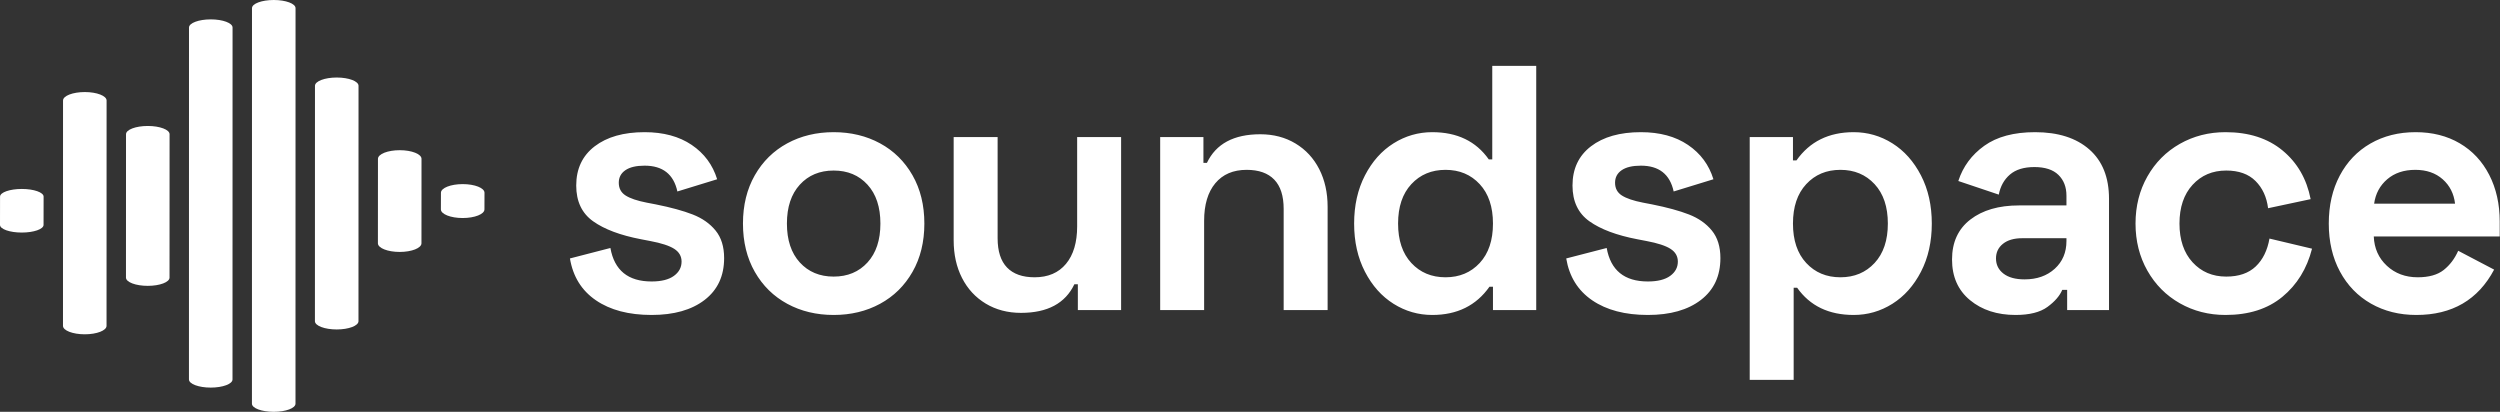
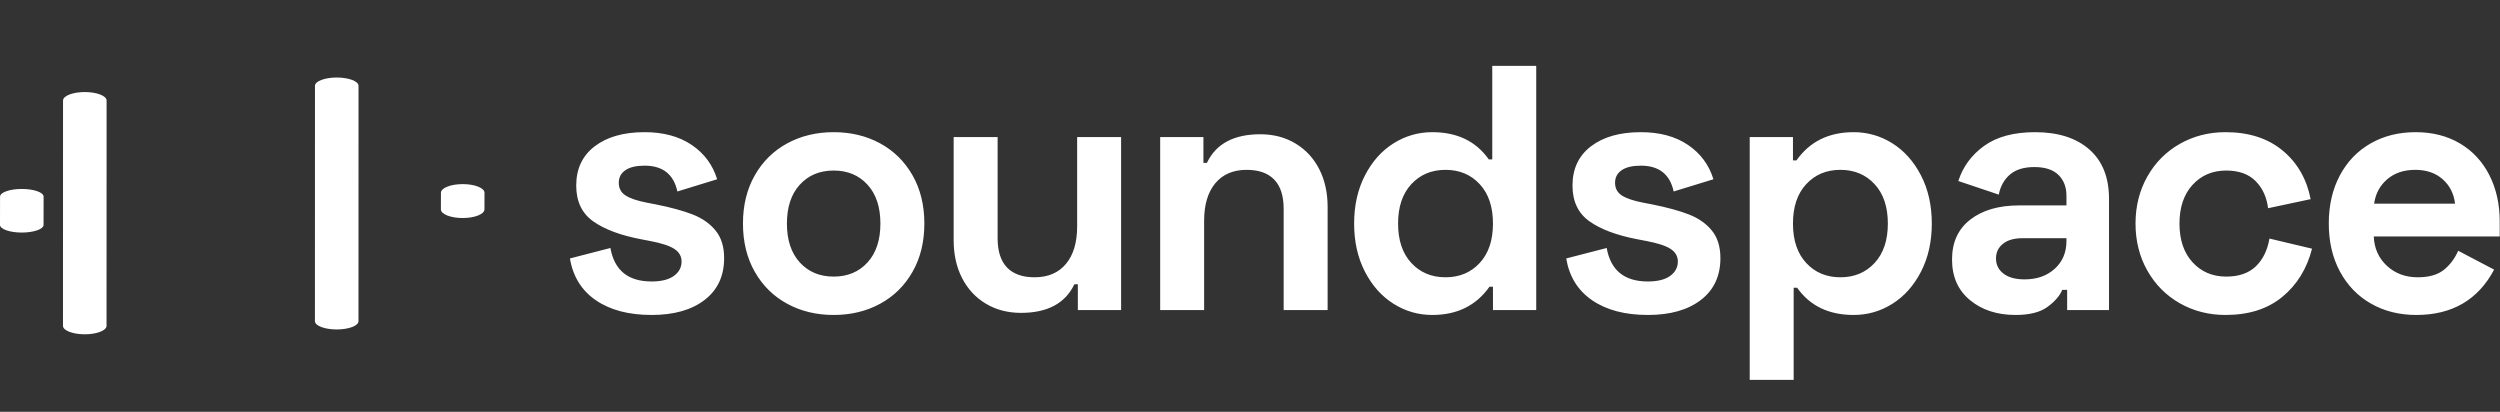
<svg xmlns="http://www.w3.org/2000/svg" width="516px" height="85px" viewBox="0 0 516 85" version="1.1">
  <rect x="0" y="0" width="516" height="85" fill="#333333" stroke="none" />
  <title>6846f79adc9fc604985a6676_soundspace-logo</title>
  <g id="6846f79adc9fc604985a6676_soundspace-logo" stroke="none" fill="none" fill-rule="evenodd" stroke-width="1">
    <g id="Black-Logo" fill="#FFFFFF">
      <g id="Group-2" fill-rule="nonzero">
        <path d="M91.01,39.781 C91.01,38.797 93.023,38 95.505,38 C97.987,38 100,38.797 100,39.781 L99.99,43.219 C99.99,44.203 97.977,45 95.495,45 C93.013,45 91,44.203 91,43.219 L91.01,39.781 Z" id="Shape-path" />
        <path d="M65.01,17.706 C65.01,16.764 67.023,16 69.505,16 C71.987,16 74,16.764 74,17.706 L73.99,66.294 C73.99,67.236 71.977,68 69.495,68 C67.013,68 65,67.236 65,66.294 L65.01,17.706 Z" id="Shape-path" />
-         <path d="M52.01,1.676 C52.01,0.751 54.023,0 56.505,0 C58.987,0 61,0.751 61,1.676 L60.99,83.324 C60.99,84.249 58.977,85 56.495,85 C54.013,85 52,84.249 52,83.324 L52.01,1.676 Z" id="Shape-path" />
-         <path d="M39.01,5.679 C39.01,4.752 41.023,4 43.505,4 C45.987,4 48,4.752 48,5.679 L47.99,78.321 C47.99,79.248 45.977,80 43.495,80 C41.013,80 39,79.248 39,78.321 L39.01,5.679 Z" id="Shape-path" />
-         <path d="M26.01,27.699 C26.01,26.761 28.023,26 30.505,26 C32.987,26 35,26.761 35,27.699 L34.99,57.301 C34.99,58.239 32.977,59 30.495,59 C28.013,59 26,58.239 26,57.301 L26.01,27.699 L26.01,27.699 Z" id="Shape-path" />
        <path d="M13.01,20.743 C13.01,19.78 15.023,19 17.505,19 C19.987,19 22,19.78 22,20.743 L21.99,67.257 C21.99,68.22 19.977,69 17.495,69 C15.013,69 13,68.22 13,67.257 L13.01,20.743 Z" id="Shape-path" />
-         <path d="M78.01,32.783 C78.01,31.799 80.023,31 82.505,31 C84.987,31 87,31.799 87,32.783 L86.99,50.217 C86.99,51.201 84.977,52 82.495,52 C80.013,52 78,51.201 78,50.217 L78.01,32.783 Z" id="Shape-path" />
        <path d="M0.01,40.58 C0.01,39.707 2.023,39 4.505,39 C6.987,39 9,39.707 9,40.58 L8.99,46.42 C8.99,47.293 6.977,48 4.495,48 C2.013,48 0,47.293 0,46.42 L0.01,40.58 Z" id="Shape-path" />
      </g>
      <path d="M134.484,65.008 C139.092,65.008 142.74,63.976 145.428,61.912 C148.116,59.848 149.46,56.968 149.46,53.272 C149.46,50.92 148.872,49.024 147.696,47.584 C146.52,46.144 144.948,45.04 142.98,44.272 C141.012,43.504 138.468,42.808 135.348,42.184 L135.348,42.184 L133.476,41.824 C131.508,41.44 130.056,40.948 129.12,40.348 C128.184,39.748 127.716,38.872 127.716,37.72 C127.716,36.616 128.172,35.752 129.084,35.128 C129.996,34.504 131.316,34.192 133.044,34.192 C136.788,34.192 139.044,35.968 139.812,39.52 L139.812,39.52 L148.02,37 C147.108,34.024 145.356,31.66 142.764,29.908 C140.172,28.156 136.932,27.28 133.044,27.28 C128.724,27.28 125.292,28.252 122.748,30.196 C120.204,32.14 118.932,34.84 118.932,38.296 C118.932,41.56 120.096,44.02 122.424,45.676 C124.752,47.332 128.052,48.568 132.324,49.384 L132.324,49.384 L134.196,49.744 C136.5,50.176 138.156,50.716 139.164,51.364 C140.172,52.012 140.676,52.888 140.676,53.992 C140.676,55.192 140.148,56.176 139.092,56.944 C138.036,57.712 136.5,58.096 134.484,58.096 C129.636,58.096 126.804,55.792 125.988,51.184 L125.988,51.184 L117.636,53.344 C118.26,57.088 120.048,59.968 123,61.984 C125.952,64 129.78,65.008 134.484,65.008 Z M172.068,65.008 C175.62,65.008 178.812,64.24 181.644,62.704 C184.476,61.168 186.708,58.972 188.34,56.116 C189.972,53.26 190.788,49.936 190.788,46.144 C190.788,42.352 189.972,39.028 188.34,36.172 C186.708,33.316 184.476,31.12 181.644,29.584 C178.812,28.048 175.62,27.28 172.068,27.28 C168.516,27.28 165.324,28.048 162.492,29.584 C159.66,31.12 157.428,33.316 155.796,36.172 C154.164,39.028 153.348,42.352 153.348,46.144 C153.348,49.936 154.164,53.26 155.796,56.116 C157.428,58.972 159.66,61.168 162.492,62.704 C165.324,64.24 168.516,65.008 172.068,65.008 Z M172.068,57.088 C169.188,57.088 166.86,56.116 165.084,54.172 C163.308,52.228 162.42,49.552 162.42,46.144 C162.42,42.736 163.308,40.06 165.084,38.116 C166.86,36.172 169.188,35.2 172.068,35.2 C174.948,35.2 177.276,36.172 179.052,38.116 C180.828,40.06 181.716,42.736 181.716,46.144 C181.716,49.552 180.828,52.228 179.052,54.172 C177.276,56.116 174.948,57.088 172.068,57.088 Z M210.732,64.576 C216.204,64.576 219.876,62.608 221.748,58.672 L221.748,58.672 L222.468,58.672 L222.468,64 L231.396,64 L231.396,28.288 L222.324,28.288 L222.324,46.72 C222.324,50.032 221.556,52.612 220.02,54.46 C218.484,56.308 216.324,57.232 213.54,57.232 C211.044,57.232 209.148,56.56 207.852,55.216 C206.556,53.872 205.908,51.856 205.908,49.168 L205.908,49.168 L205.908,28.288 L196.836,28.288 L196.836,49.6 C196.836,52.528 197.412,55.12 198.564,57.376 C199.716,59.632 201.348,61.396 203.46,62.668 C205.572,63.94 207.996,64.576 210.732,64.576 Z M248.532,64 L248.532,45.568 C248.532,42.256 249.3,39.676 250.836,37.828 C252.372,35.98 254.532,35.056 257.316,35.056 C259.812,35.056 261.708,35.728 263.004,37.072 C264.3,38.416 264.948,40.432 264.948,43.12 L264.948,43.12 L264.948,64 L274.02,64 L274.02,42.688 C274.02,39.76 273.444,37.168 272.292,34.912 C271.14,32.656 269.508,30.892 267.396,29.62 C265.284,28.348 262.86,27.712 260.124,27.712 C254.652,27.712 250.98,29.68 249.108,33.616 L249.108,33.616 L248.388,33.616 L248.388,28.288 L239.46,28.288 L239.46,64 L248.532,64 Z M295.62,65.008 C300.756,65.008 304.692,63.064 307.428,59.176 L307.428,59.176 L308.148,59.176 L308.148,64 L317.076,64 L317.076,13.6 L308.004,13.6 L308.004,32.896 L307.284,32.896 C304.644,29.152 300.756,27.28 295.62,27.28 C292.74,27.28 290.076,28.048 287.628,29.584 C285.18,31.12 283.212,33.328 281.724,36.208 C280.236,39.088 279.492,42.4 279.492,46.144 C279.492,49.888 280.236,53.2 281.724,56.08 C283.212,58.96 285.18,61.168 287.628,62.704 C290.076,64.24 292.74,65.008 295.62,65.008 Z M298.356,57.232 C295.476,57.232 293.124,56.248 291.3,54.28 C289.476,52.312 288.564,49.6 288.564,46.144 C288.564,42.688 289.476,39.976 291.3,38.008 C293.124,36.04 295.476,35.056 298.356,35.056 C301.236,35.056 303.588,36.04 305.412,38.008 C307.236,39.976 308.148,42.688 308.148,46.144 C308.148,49.6 307.236,52.312 305.412,54.28 C303.588,56.248 301.236,57.232 298.356,57.232 Z M340.116,65.008 C344.724,65.008 348.372,63.976 351.06,61.912 C353.748,59.848 355.092,56.968 355.092,53.272 C355.092,50.92 354.504,49.024 353.328,47.584 C352.152,46.144 350.58,45.04 348.612,44.272 C346.644,43.504 344.1,42.808 340.98,42.184 L340.98,42.184 L339.108,41.824 C337.14,41.44 335.688,40.948 334.752,40.348 C333.816,39.748 333.348,38.872 333.348,37.72 C333.348,36.616 333.804,35.752 334.716,35.128 C335.628,34.504 336.948,34.192 338.676,34.192 C342.42,34.192 344.676,35.968 345.444,39.52 L345.444,39.52 L353.652,37 C352.74,34.024 350.988,31.66 348.396,29.908 C345.804,28.156 342.564,27.28 338.676,27.28 C334.356,27.28 330.924,28.252 328.38,30.196 C325.836,32.14 324.564,34.84 324.564,38.296 C324.564,41.56 325.728,44.02 328.056,45.676 C330.384,47.332 333.684,48.568 337.956,49.384 L337.956,49.384 L339.828,49.744 C342.132,50.176 343.788,50.716 344.796,51.364 C345.804,52.012 346.308,52.888 346.308,53.992 C346.308,55.192 345.78,56.176 344.724,56.944 C343.668,57.712 342.132,58.096 340.116,58.096 C335.268,58.096 332.436,55.792 331.62,51.184 L331.62,51.184 L323.268,53.344 C323.892,57.088 325.68,59.968 328.632,61.984 C331.584,64 335.412,65.008 340.116,65.008 Z M370.212,78.4 L370.212,59.392 L370.932,59.392 C373.572,63.136 377.46,65.008 382.596,65.008 C385.476,65.008 388.14,64.24 390.588,62.704 C393.036,61.168 395.004,58.96 396.492,56.08 C397.98,53.2 398.724,49.888 398.724,46.144 C398.724,42.4 397.98,39.088 396.492,36.208 C395.004,33.328 393.036,31.12 390.588,29.584 C388.14,28.048 385.476,27.28 382.596,27.28 C377.46,27.28 373.524,29.224 370.788,33.112 L370.788,33.112 L370.068,33.112 L370.068,28.288 L361.14,28.288 L361.14,78.4 L370.212,78.4 Z M379.86,57.232 C376.98,57.232 374.628,56.248 372.804,54.28 C370.98,52.312 370.068,49.6 370.068,46.144 C370.068,42.688 370.98,39.976 372.804,38.008 C374.628,36.04 376.98,35.056 379.86,35.056 C382.74,35.056 385.092,36.04 386.916,38.008 C388.74,39.976 389.652,42.688 389.652,46.144 C389.652,49.6 388.74,52.312 386.916,54.28 C385.092,56.248 382.74,57.232 379.86,57.232 Z M416.004,65.008 C418.884,65.008 421.08,64.456 422.592,63.352 C424.104,62.248 425.124,61.072 425.652,59.824 L425.652,59.824 L426.66,59.824 L426.66,64 L435.3,64 L435.3,41.032 C435.3,36.616 433.944,33.22 431.232,30.844 C428.52,28.468 424.788,27.28 420.036,27.28 C415.668,27.28 412.176,28.216 409.56,30.088 C406.944,31.96 405.156,34.384 404.196,37.36 L404.196,37.36 L412.548,40.168 C412.884,38.44 413.652,37.06 414.852,36.028 C416.052,34.996 417.732,34.48 419.892,34.48 C422.1,34.48 423.756,35.02 424.86,36.1 C425.964,37.18 426.516,38.608 426.516,40.384 L426.516,40.384 L426.516,42.4 L416.724,42.4 C412.548,42.4 409.2,43.372 406.68,45.316 C404.16,47.26 402.9,50.008 402.9,53.56 C402.9,57.112 404.136,59.908 406.608,61.948 C409.08,63.988 412.212,65.008 416.004,65.008 Z M417.876,57.664 C416.004,57.664 414.552,57.268 413.52,56.476 C412.488,55.684 411.972,54.64 411.972,53.344 C411.972,52.096 412.452,51.088 413.412,50.32 C414.372,49.552 415.692,49.168 417.372,49.168 L417.372,49.168 L426.516,49.168 L426.516,49.744 C426.516,52.096 425.712,54.004 424.104,55.468 C422.496,56.932 420.42,57.664 417.876,57.664 Z M459.348,65.008 C464.148,65.008 468.06,63.76 471.084,61.264 C474.108,58.768 476.148,55.456 477.204,51.328 L477.204,51.328 L468.42,49.24 C467.988,51.688 467.04,53.608 465.576,55 C464.112,56.392 462.084,57.088 459.492,57.088 C456.66,57.088 454.344,56.104 452.544,54.136 C450.744,52.168 449.844,49.504 449.844,46.144 C449.844,42.784 450.744,40.12 452.544,38.152 C454.344,36.184 456.66,35.2 459.492,35.2 C462.084,35.2 464.1,35.92 465.54,37.36 C466.98,38.8 467.844,40.672 468.132,42.976 L468.132,42.976 L476.916,41.104 C476.1,36.928 474.168,33.58 471.12,31.06 C468.072,28.54 464.148,27.28 459.348,27.28 C455.892,27.28 452.748,28.084 449.916,29.692 C447.084,31.3 444.852,33.544 443.22,36.424 C441.588,39.304 440.772,42.544 440.772,46.144 C440.772,49.744 441.588,52.984 443.22,55.864 C444.852,58.744 447.084,60.988 449.916,62.596 C452.748,64.204 455.892,65.008 459.348,65.008 Z M498.732,65.008 C506.124,65.008 511.476,61.888 514.788,55.648 L514.788,55.648 L507.372,51.76 C506.652,53.392 505.656,54.712 504.384,55.72 C503.112,56.728 501.324,57.232 499.02,57.232 C496.476,57.232 494.352,56.44 492.648,54.856 C490.944,53.272 490.044,51.256 489.948,48.808 L489.948,48.808 L515.94,48.808 L515.94,45.712 C515.94,42.112 515.22,38.908 513.78,36.1 C512.34,33.292 510.312,31.12 507.696,29.584 C505.08,28.048 502.044,27.28 498.588,27.28 C495.084,27.28 491.976,28.06 489.264,29.62 C486.552,31.18 484.44,33.388 482.928,36.244 C481.416,39.1 480.66,42.4 480.66,46.144 C480.66,49.888 481.428,53.188 482.964,56.044 C484.5,58.9 486.636,61.108 489.372,62.668 C492.108,64.228 495.228,65.008 498.732,65.008 Z M506.724,42.04 L490.02,42.04 C490.308,39.976 491.208,38.296 492.72,37 C494.232,35.704 496.164,35.056 498.516,35.056 C500.82,35.056 502.704,35.704 504.168,37 C505.632,38.296 506.484,39.976 506.724,42.04 L506.724,42.04 Z" id="soundspace" fill-rule="nonzero" />
    </g>
  </g>
</svg>